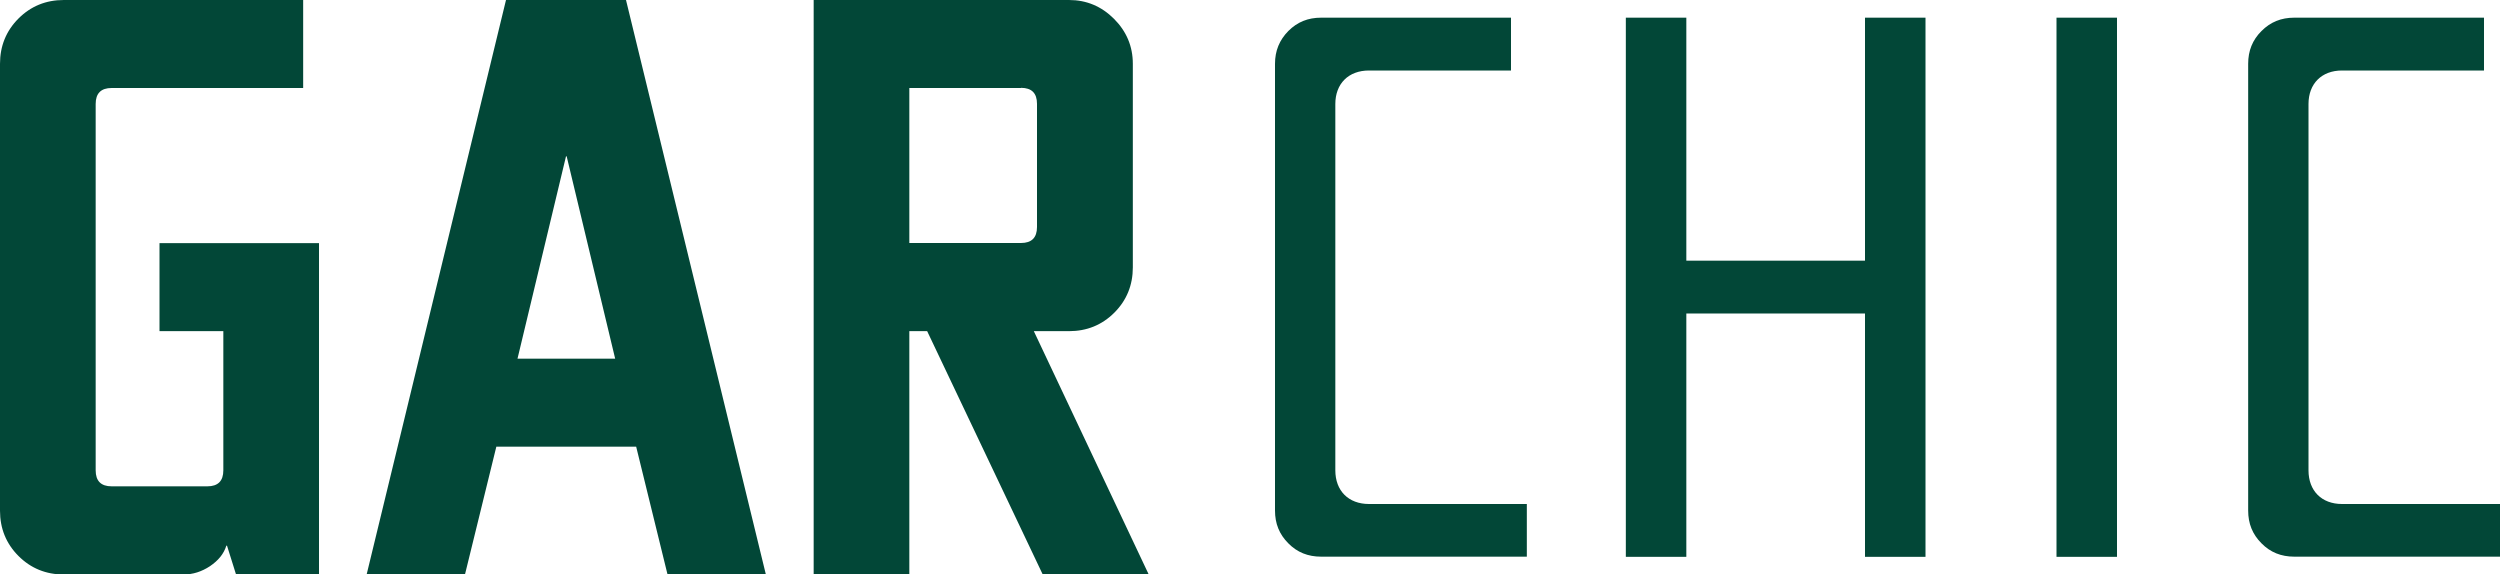
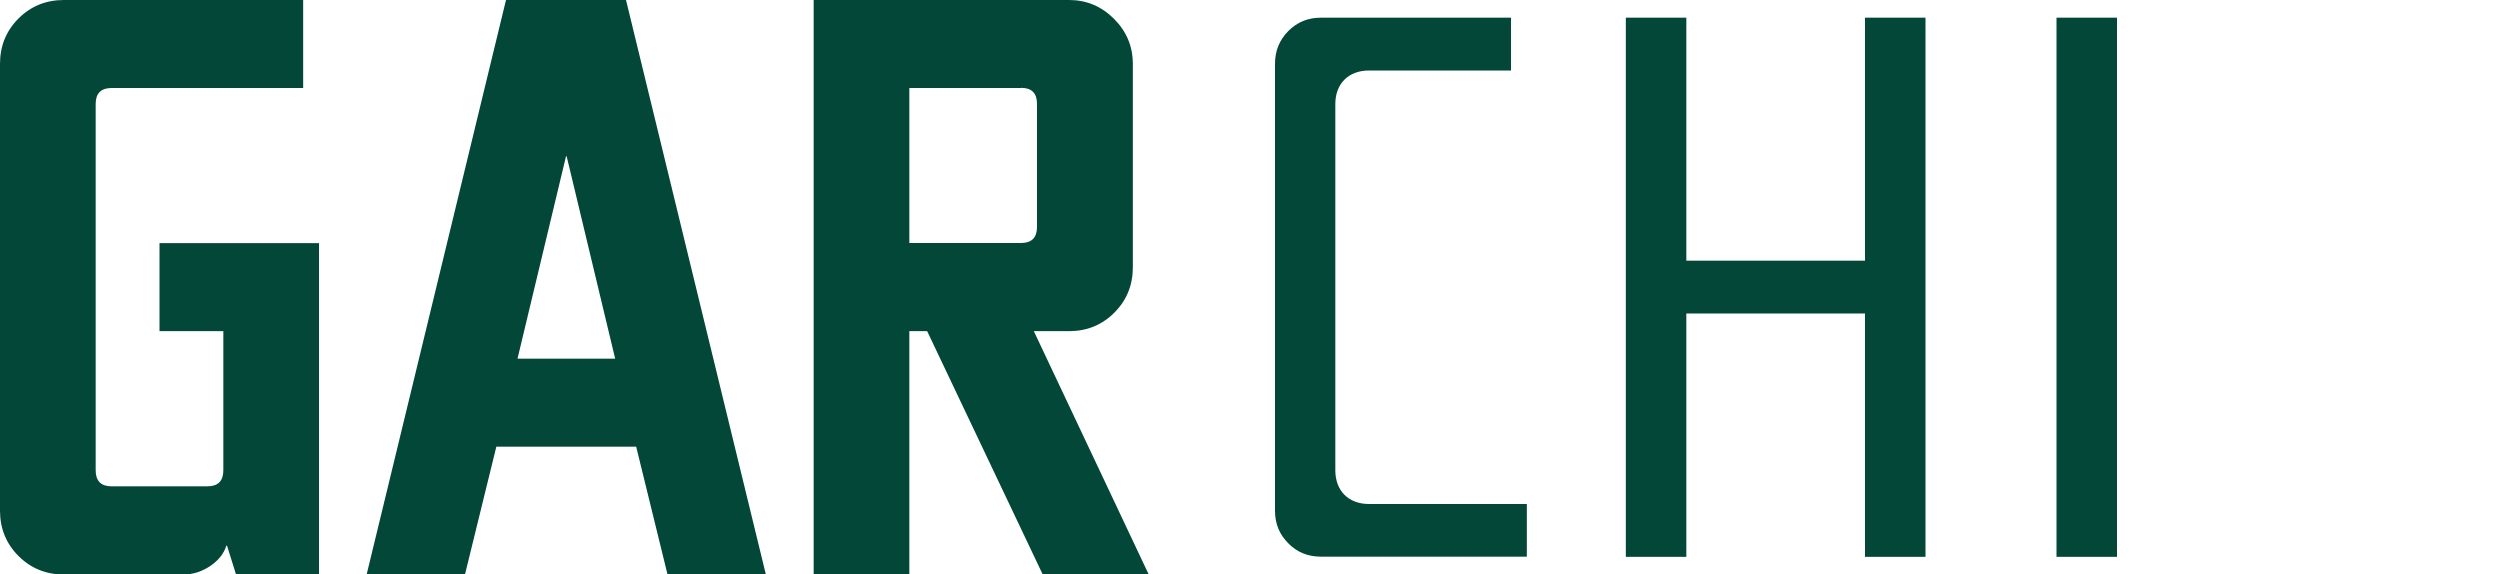
<svg xmlns="http://www.w3.org/2000/svg" id="katman_2" viewBox="0 0 150 34.46">
  <defs>
    <style>      .cls-1 {        fill: #024737;      }    </style>
  </defs>
  <g id="katman_1">
    <g>
      <g>
        <path class="cls-1" d="M3.83,0h14.36v5.28H6.7c-.64,0-.96.32-.96.96v21.98c0,.64.32.96.96.96h5.74c.64,0,.96-.32.96-.96v-8.35h-3.83v-5.28h9.57v19.87h-4.98l-.54-1.72h-.04c-.15.49-.48.89-.98,1.23-.5.33-1.03.5-1.59.5H3.83c-1.07,0-1.98-.37-2.72-1.11s-1.11-1.65-1.11-2.72V3.83c0-1.07.37-1.98,1.11-2.72S2.76,0,3.83,0Z" />
        <path class="cls-1" d="M30.36,0h7.2l8.39,34.46h-5.9l-1.88-7.66h-8.39l-1.88,7.66h-5.9L30.36,0ZM33.96,9.38l-2.91,12.14h5.86l-2.91-12.14h-.04Z" />
        <path class="cls-1" d="M48.82,0h15.32c1.05,0,1.95.38,2.7,1.13.75.75,1.13,1.65,1.13,2.7v12.21c0,1.07-.37,1.98-1.11,2.72-.74.74-1.65,1.11-2.72,1.11h-2.11l6.89,14.59h-6.36l-6.93-14.59h-1.07v14.59h-5.74V0ZM61.26,5.28h-6.7v9.3h6.7c.64,0,.96-.32.96-.96v-7.39c0-.64-.32-.96-.96-.96Z" />
      </g>
      <g>
        <path class="cls-1" d="M91.61,30.23v3.17h-12.34c-.79,0-1.44-.26-1.97-.8-.54-.54-.8-1.18-.8-1.97V3.83c0-.79.27-1.43.8-1.97.54-.54,1.18-.8,1.97-.8h11.39v3.17h-8.52c-1.23,0-2.02.79-2.02,2.01v21.98c0,1.23.79,2.02,2.02,2.02h9.47Z" />
        <polygon class="cls-1" points="115.53 1.06 115.53 33.41 111.9 33.41 111.9 18.81 101.18 18.81 101.18 33.41 97.55 33.41 97.55 1.06 101.18 1.06 101.18 15.64 111.9 15.64 111.9 1.06 115.53 1.06" />
        <rect class="cls-1" x="123.39" y="1.06" width="3.63" height="32.35" />
-         <path class="cls-1" d="M150,30.23v3.17h-12.34c-.79,0-1.44-.26-1.97-.8-.54-.54-.8-1.18-.8-1.97V3.83c0-.79.26-1.43.8-1.97.54-.54,1.18-.8,1.97-.8h11.38v3.17h-8.52c-1.22,0-2.01.79-2.01,2.01v21.98c0,1.23.79,2.02,2.01,2.02h9.48Z" />
      </g>
    </g>
  </g>
</svg>